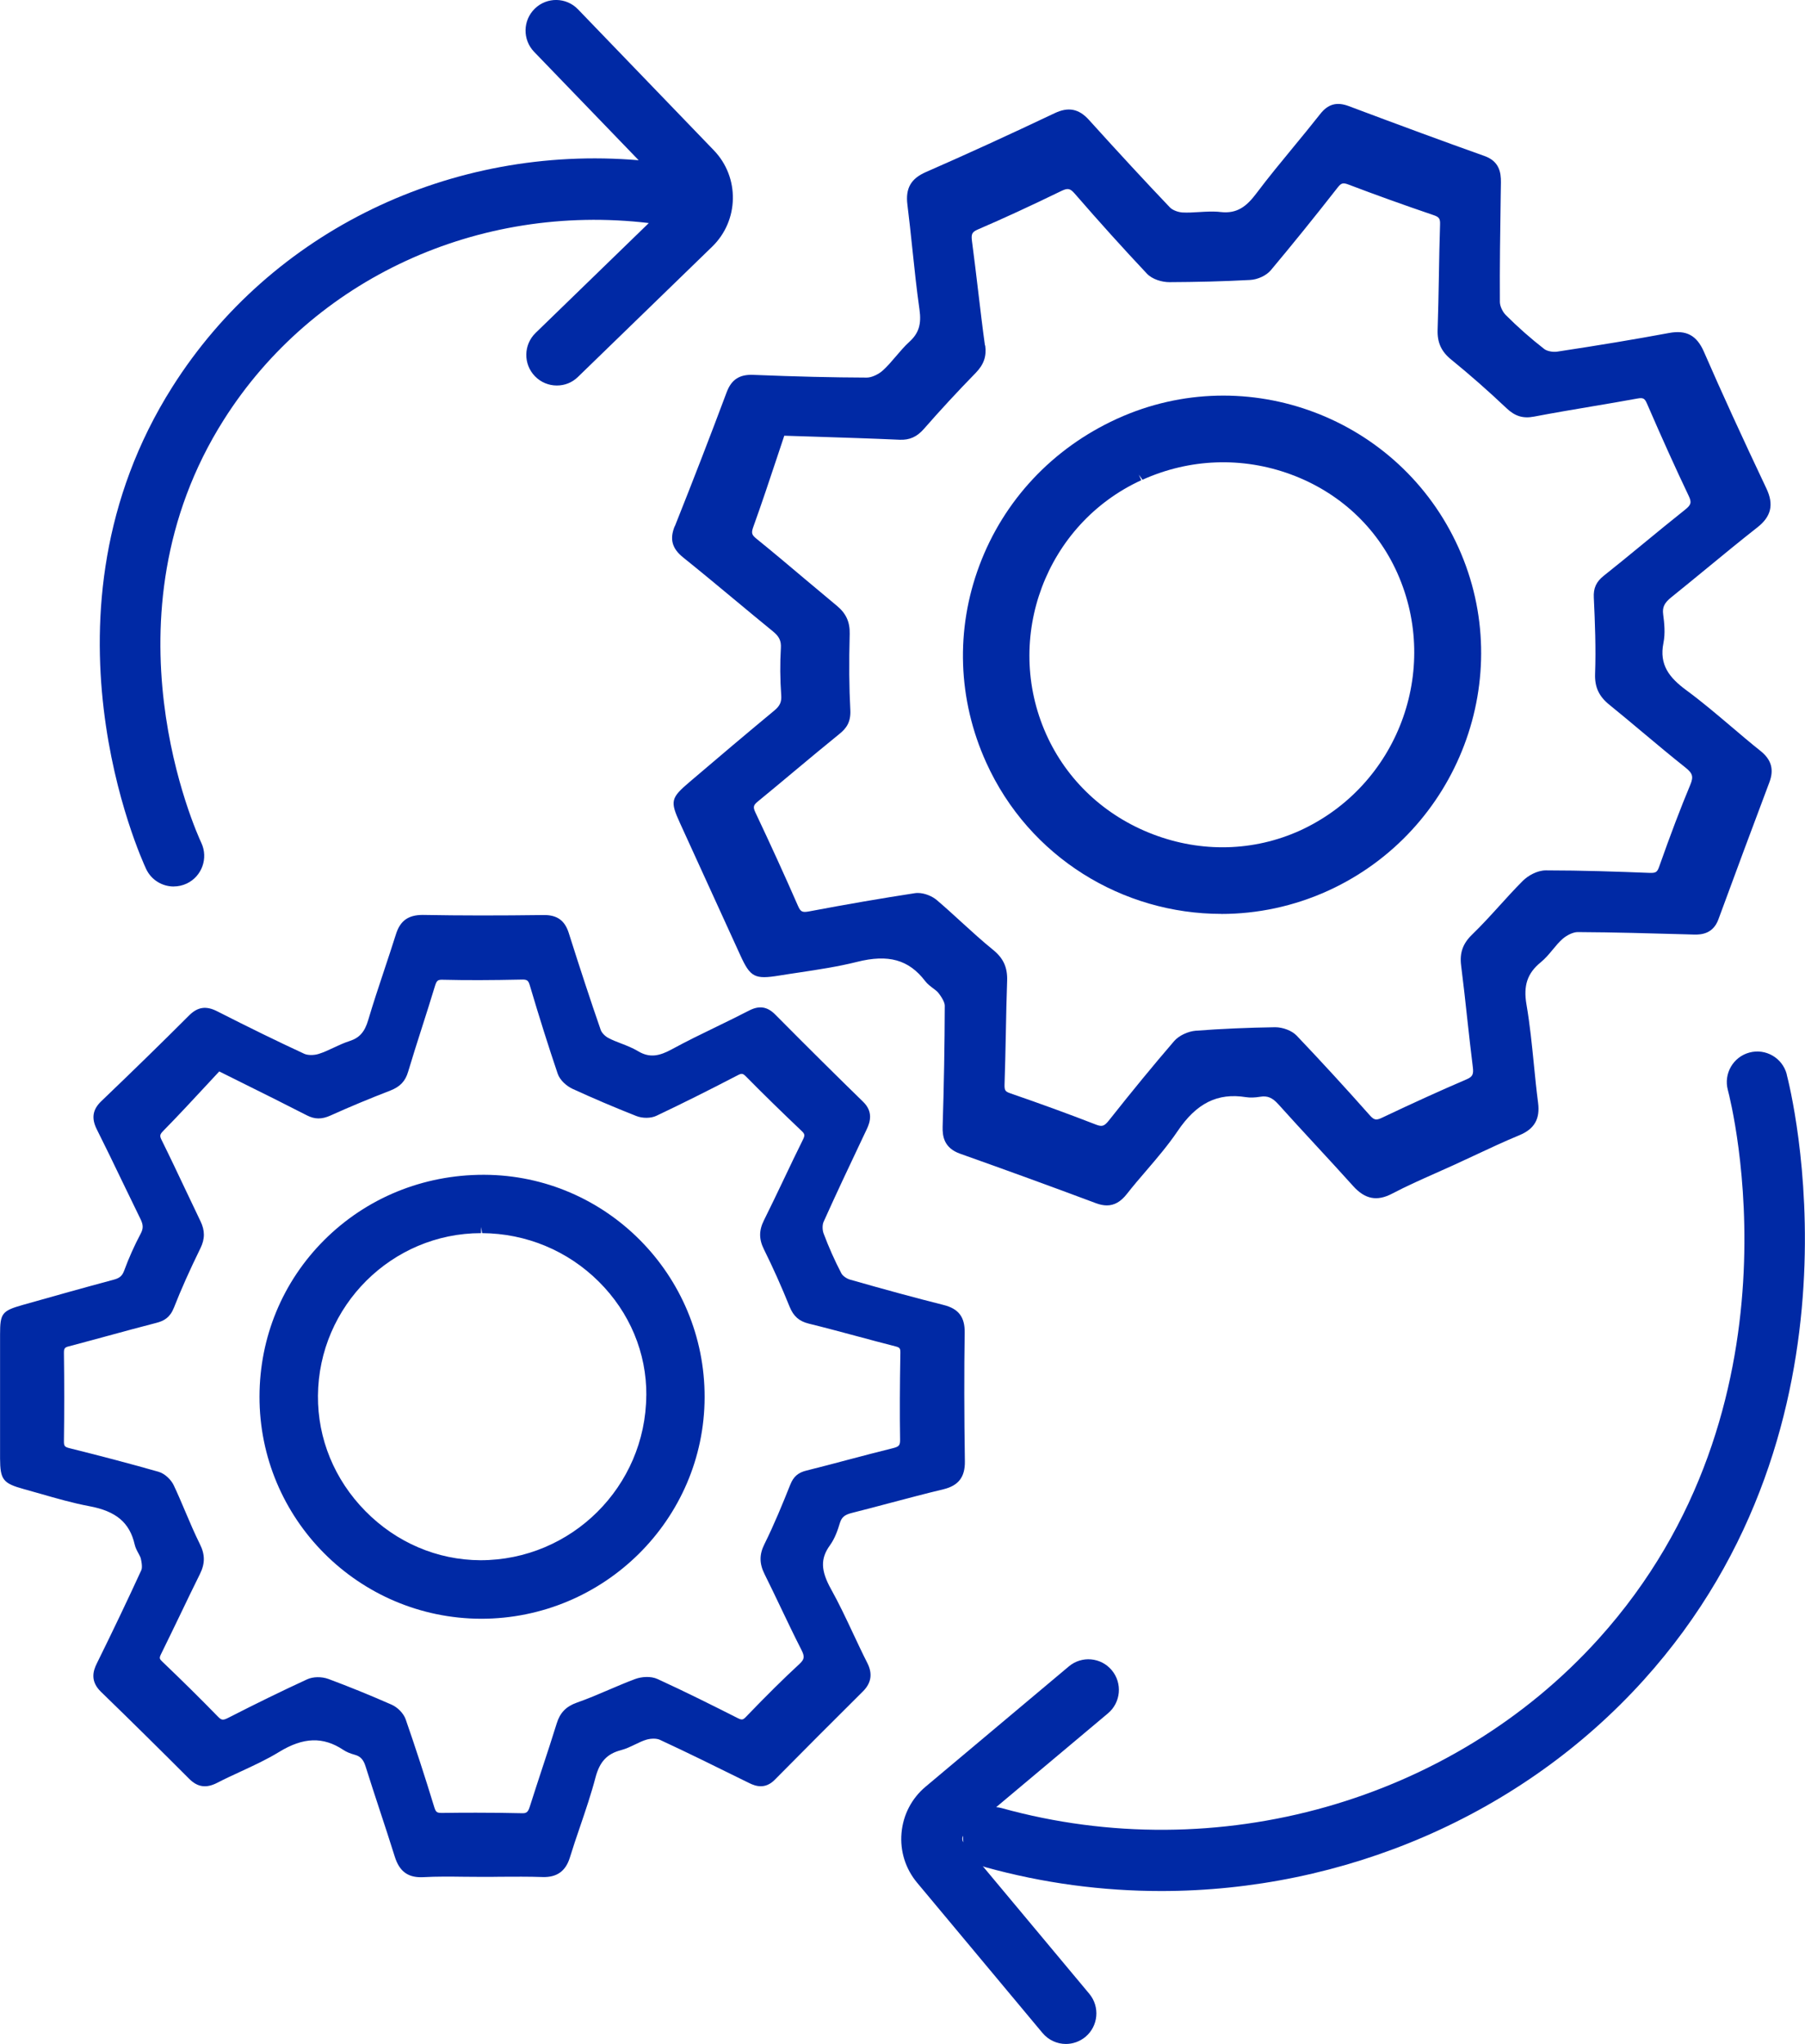
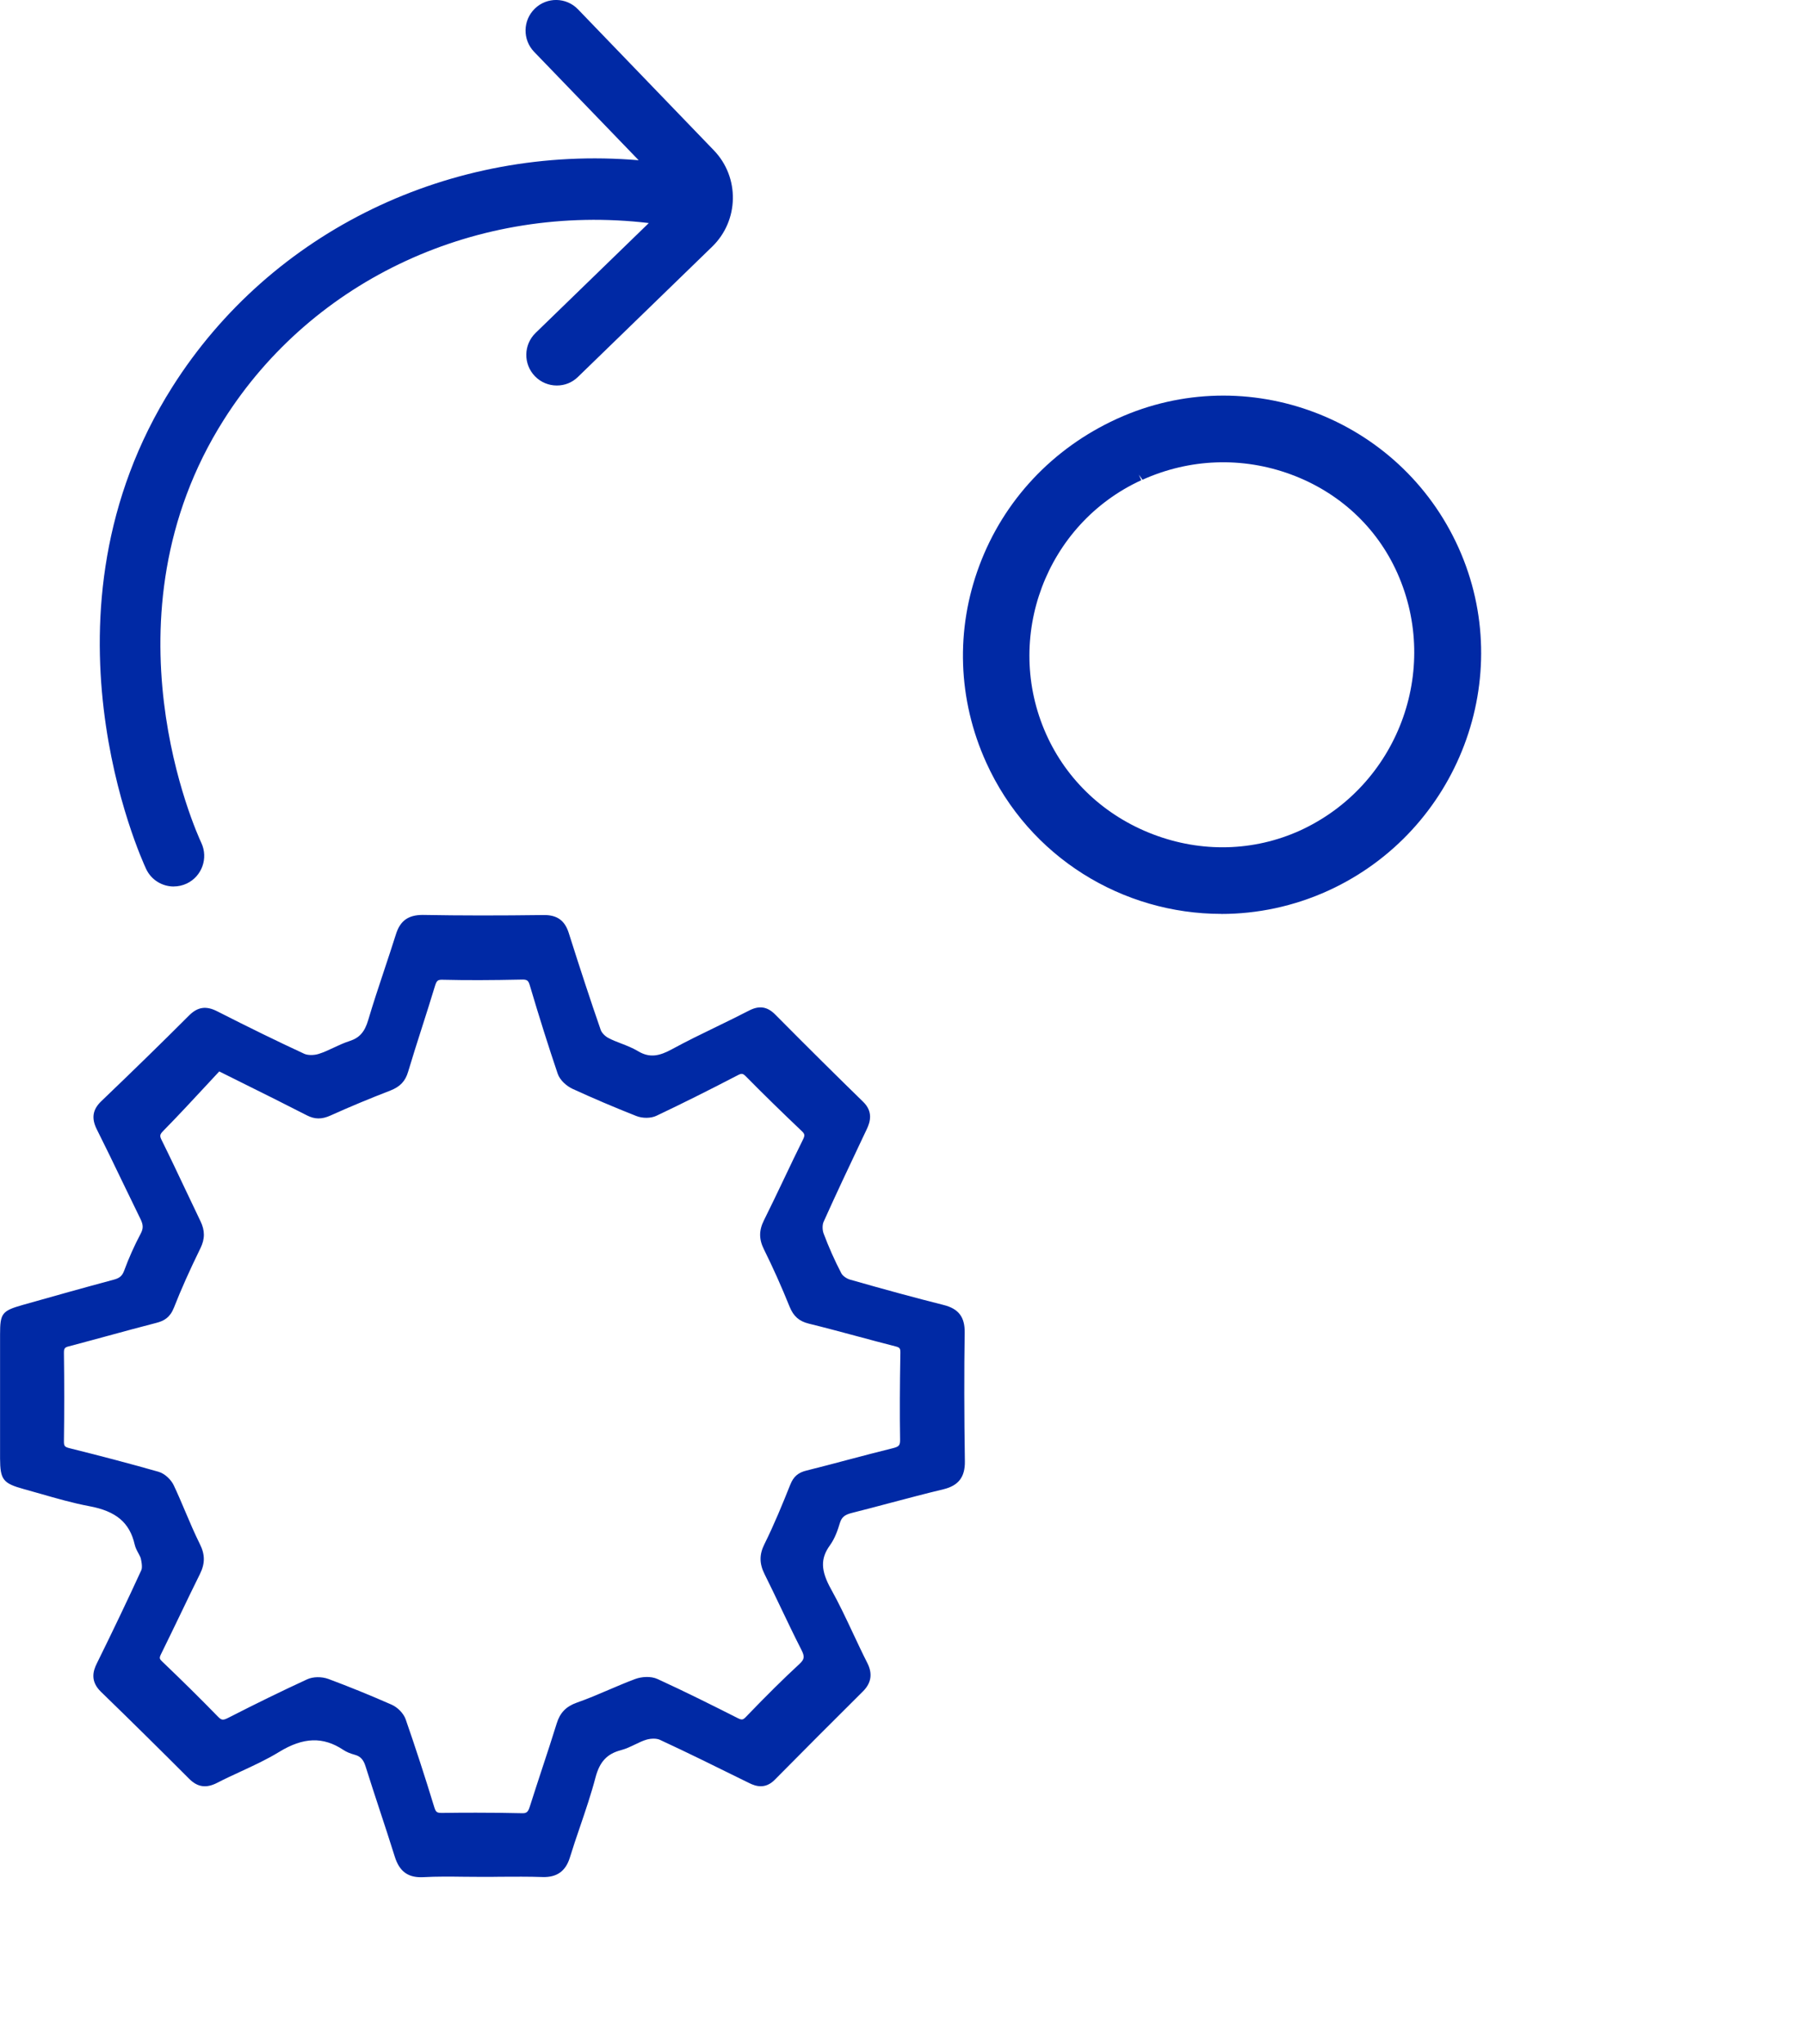
<svg xmlns="http://www.w3.org/2000/svg" width="144" height="163" viewBox="0 0 144 163" fill="none">
  <g clip-path="url(#clip0_60_29)">
    <path d="M67.015 121.433C67.148 121 67.392 120.798 67.948 120.659C68.968 120.401 69.988 120.134 71.003 119.862C72.423 119.489 73.838 119.111 75.262 118.77C76.466 118.48 76.994 117.794 76.976 116.545C76.921 112.721 76.912 109.367 76.962 106.285C76.981 105.032 76.475 104.368 75.271 104.069C73.034 103.507 70.594 102.843 67.805 102.046C67.534 101.968 67.226 101.742 67.125 101.553C66.597 100.544 66.119 99.471 65.706 98.37C65.6 98.088 65.6 97.669 65.706 97.439C66.689 95.25 67.732 93.043 68.743 90.91L69.147 90.058C69.436 89.45 69.662 88.648 68.857 87.865C66.804 85.865 64.575 83.659 61.851 80.913C61.217 80.272 60.574 80.175 59.774 80.585C58.915 81.028 58.047 81.452 57.183 81.871C56.002 82.442 54.78 83.037 53.604 83.677C52.644 84.198 51.858 84.405 50.907 83.834C50.47 83.571 50.002 83.391 49.551 83.216C49.188 83.078 48.844 82.944 48.527 82.774C48.265 82.636 47.998 82.355 47.925 82.138C47.121 79.821 46.312 77.365 45.375 74.407C45.063 73.417 44.456 72.974 43.422 72.974H43.372C39.889 73.02 36.728 73.02 33.714 72.965C32.575 72.97 31.927 73.421 31.587 74.508C31.284 75.467 30.967 76.421 30.65 77.374C30.218 78.674 29.768 80.019 29.372 81.359C29.092 82.299 28.679 82.769 27.889 83.023C27.443 83.165 27.02 83.364 26.616 83.553C26.207 83.746 25.821 83.926 25.421 84.05C25.035 84.17 24.553 84.165 24.277 84.041C22.164 83.064 19.89 81.954 17.326 80.65C16.439 80.198 15.768 80.3 15.084 80.982C12.865 83.202 10.576 85.432 8.091 87.81C7.388 88.478 7.278 89.173 7.719 90.058C8.413 91.44 9.088 92.836 9.759 94.232C10.236 95.227 10.719 96.222 11.206 97.213C11.436 97.674 11.44 97.983 11.224 98.383C10.723 99.328 10.278 100.318 9.906 101.332C9.754 101.742 9.552 101.922 9.102 102.046C6.667 102.7 4.236 103.382 1.81 104.069C0.156 104.539 0.005 104.737 0.005 106.423V116.315C0.014 118.001 0.239 118.296 1.893 118.752C2.334 118.872 2.775 119.001 3.216 119.125C4.484 119.489 5.794 119.867 7.117 120.116C9.263 120.512 10.347 121.429 10.746 123.18C10.806 123.442 10.93 123.668 11.041 123.871C11.128 124.032 11.211 124.184 11.238 124.313C11.362 124.866 11.325 125.119 11.27 125.23C10.168 127.63 8.973 130.132 7.723 132.661C7.42 133.269 7.186 134.08 8.054 134.919C10.489 137.282 12.855 139.618 15.084 141.853C15.764 142.535 16.457 142.631 17.344 142.171C17.96 141.853 18.589 141.562 19.219 141.272C20.234 140.802 21.282 140.319 22.256 139.724C24.195 138.535 25.775 138.485 27.383 139.549C27.631 139.715 27.925 139.839 28.311 139.945C28.757 140.07 28.991 140.323 29.161 140.858C29.533 142.046 29.924 143.23 30.314 144.419C30.714 145.635 31.114 146.847 31.495 148.068C31.849 149.197 32.492 149.708 33.577 149.708C33.641 149.708 33.71 149.708 33.779 149.703C34.854 149.644 35.956 149.657 37.027 149.671C37.486 149.676 37.95 149.68 38.41 149.68C38.911 149.685 39.398 149.68 39.889 149.671C41.015 149.667 42.173 149.653 43.308 149.694C44.401 149.722 45.118 149.247 45.458 148.155C45.715 147.317 45.995 146.492 46.28 145.663C46.712 144.391 47.162 143.074 47.511 141.742C47.842 140.498 48.426 139.867 49.533 139.577C49.937 139.471 50.309 139.291 50.663 139.121C50.976 138.969 51.274 138.826 51.573 138.738C51.954 138.628 52.391 138.632 52.639 138.747C54.881 139.784 57.132 140.899 59.31 141.973L59.779 142.203C60.289 142.456 61.051 142.7 61.8 141.945C64.134 139.581 66.487 137.232 68.844 134.887C69.514 134.218 69.629 133.472 69.188 132.611C68.793 131.837 68.426 131.044 68.053 130.256C67.507 129.091 66.942 127.888 66.303 126.741C65.471 125.248 65.444 124.294 66.216 123.23C66.615 122.673 66.841 122.009 67.015 121.424V121.433ZM63.05 118.393C62.434 119.936 61.764 121.576 60.983 123.147C60.569 123.977 60.574 124.691 60.996 125.538C61.433 126.414 61.855 127.298 62.278 128.183C62.82 129.316 63.358 130.445 63.928 131.56C64.212 132.118 64.185 132.325 63.767 132.712C62.494 133.887 61.18 135.186 59.508 136.923C59.264 137.172 59.181 137.186 58.819 137.001C56.921 136.043 54.711 134.933 52.464 133.905C51.904 133.647 51.16 133.721 50.672 133.901C49.947 134.172 49.234 134.477 48.522 134.781C47.705 135.131 46.864 135.49 46.018 135.785C45.164 136.089 44.681 136.582 44.415 137.439C44.052 138.614 43.666 139.784 43.28 140.954C42.94 141.991 42.6 143.028 42.269 144.069C42.127 144.52 42.007 144.626 41.594 144.603C40.445 144.576 39.246 144.562 37.973 144.562C37.105 144.562 36.205 144.566 35.258 144.58C34.844 144.58 34.771 144.52 34.642 144.11C33.898 141.673 33.131 139.323 32.364 137.116C32.198 136.647 31.734 136.163 31.233 135.942C29.524 135.191 27.833 134.504 26.212 133.901C25.665 133.698 24.976 133.707 24.498 133.928C22.508 134.845 20.459 135.845 18.226 136.987C17.794 137.209 17.67 137.195 17.386 136.9C16.012 135.49 14.56 134.053 12.938 132.505C12.718 132.293 12.69 132.228 12.86 131.887C13.37 130.855 13.866 129.823 14.367 128.787C14.891 127.699 15.41 126.612 15.947 125.534C16.366 124.695 16.366 123.981 15.947 123.143C15.529 122.304 15.153 121.42 14.79 120.563C14.491 119.858 14.192 119.153 13.866 118.462C13.669 118.038 13.186 117.531 12.649 117.374C10.466 116.752 8.151 116.14 5.555 115.495C5.15 115.393 5.095 115.32 5.1 114.91C5.132 112.624 5.132 110.27 5.1 107.916C5.095 107.538 5.155 107.455 5.5 107.367C6.556 107.091 7.613 106.801 8.67 106.515C9.938 106.17 11.206 105.824 12.479 105.497C13.094 105.34 13.568 105.068 13.88 104.276C14.441 102.848 15.111 101.341 15.993 99.54C16.356 98.798 16.356 98.135 15.993 97.388C15.575 96.522 15.162 95.651 14.753 94.785C14.142 93.495 13.535 92.21 12.901 90.933C12.722 90.574 12.741 90.477 13.048 90.164C14.22 88.971 15.369 87.731 16.48 86.534L17.491 85.446L19.315 86.354C21.121 87.252 22.812 88.091 24.489 88.952C25.109 89.27 25.669 89.275 26.358 88.966C27.889 88.275 29.497 87.607 31.141 86.971C31.909 86.672 32.336 86.229 32.556 85.483C32.915 84.281 33.296 83.087 33.678 81.894C34.022 80.816 34.367 79.742 34.693 78.66C34.835 78.199 34.918 78.116 35.341 78.134C37.206 78.18 39.191 78.171 41.589 78.121C42.058 78.102 42.15 78.185 42.274 78.604C43.027 81.148 43.753 83.442 44.488 85.617C44.672 86.165 45.224 86.626 45.683 86.838C47.296 87.579 49.005 88.307 50.755 88.998C51.265 89.201 51.931 89.192 52.368 88.984C54.399 88.022 56.521 86.962 58.855 85.75C59.177 85.58 59.269 85.598 59.54 85.875C60.918 87.275 62.361 88.68 63.941 90.182C64.212 90.436 64.226 90.537 64.061 90.878C63.546 91.91 63.05 92.956 62.554 93.997C62.026 95.108 61.492 96.218 60.946 97.319C60.541 98.13 60.541 98.821 60.946 99.636C61.658 101.069 62.347 102.608 62.99 104.202C63.303 104.972 63.744 105.363 64.516 105.557C65.816 105.875 67.107 106.225 68.398 106.57C69.404 106.842 70.406 107.109 71.417 107.367C71.784 107.46 71.835 107.524 71.83 107.893C71.784 110.551 71.775 112.749 71.807 114.794C71.816 115.264 71.729 115.366 71.242 115.49C70.047 115.785 68.857 116.098 67.672 116.411C66.56 116.706 65.448 117.001 64.332 117.278C63.67 117.439 63.298 117.766 63.05 118.397V118.393Z" fill="#0029A5" />
-     <path d="M38.64 93.689H38.571C33.746 93.689 29.239 95.536 25.876 98.885C22.55 102.203 20.712 106.63 20.703 111.362C20.68 121.115 28.591 129.068 38.382 129.095C48.187 129.095 56.186 121.175 56.213 111.44C56.241 101.687 48.357 93.725 38.64 93.689ZM51.559 111.297C51.509 118.54 45.6 124.428 38.323 124.428C34.877 124.41 31.619 123.018 29.147 120.507C26.685 118.006 25.339 114.739 25.366 111.307C25.421 104.156 31.256 98.342 38.378 98.342V97.853L38.465 98.342C41.971 98.365 45.274 99.733 47.76 102.198C50.236 104.654 51.591 107.888 51.564 111.297H51.559Z" fill="#0029A5" />
-     <path d="M53.824 41.972C53.411 42.999 53.613 43.741 54.495 44.451C55.906 45.584 57.298 46.74 58.69 47.897C59.682 48.722 60.675 49.546 61.676 50.362C62.163 50.758 62.329 51.113 62.297 51.666C62.223 52.9 62.232 54.172 62.324 55.434C62.365 55.973 62.223 56.291 61.786 56.655C59.512 58.54 57.256 60.447 55.01 62.364C53.507 63.645 53.447 63.889 54.252 65.649L59.057 76.172C59.861 77.936 60.206 78.116 62.154 77.803C62.682 77.715 63.215 77.637 63.744 77.558C65.264 77.328 66.84 77.093 68.366 76.711C70.879 76.079 72.501 76.536 73.801 78.231C73.985 78.475 74.224 78.65 74.435 78.811C74.61 78.941 74.775 79.065 74.876 79.199C75.29 79.742 75.372 80.046 75.372 80.207C75.363 83.299 75.308 86.543 75.202 89.846C75.179 90.615 75.313 91.555 76.594 92.007C80.33 93.334 83.978 94.66 87.433 95.955C87.745 96.07 88.03 96.13 88.301 96.13C88.908 96.13 89.418 95.831 89.9 95.218C90.401 94.578 90.929 93.96 91.462 93.343C92.312 92.352 93.19 91.325 93.939 90.219C95.446 87.98 97.127 87.137 99.392 87.496C99.723 87.547 100.1 87.538 100.55 87.464C101.111 87.372 101.51 87.538 101.97 88.049C102.944 89.132 103.927 90.201 104.915 91.27C105.93 92.371 106.946 93.467 107.947 94.582C108.898 95.642 109.858 95.826 111.067 95.19C112.188 94.601 113.373 94.075 114.522 93.564C115.023 93.343 115.523 93.117 116.024 92.891C116.534 92.656 117.04 92.421 117.55 92.182C118.744 91.624 119.98 91.044 121.216 90.532C122.415 90.035 122.875 89.233 122.705 87.939C122.571 86.92 122.47 85.897 122.369 84.875C122.213 83.313 122.052 81.696 121.781 80.115C121.519 78.595 121.85 77.618 122.911 76.748C123.288 76.443 123.591 76.075 123.885 75.72C124.147 75.402 124.395 75.103 124.676 74.863C125.043 74.55 125.53 74.333 125.866 74.333C128.756 74.347 131.701 74.435 134.545 74.513L135.142 74.531C135.78 74.55 136.676 74.444 137.09 73.324C138.431 69.671 139.791 66.022 141.161 62.382C141.542 61.368 141.317 60.576 140.448 59.885C139.654 59.254 138.882 58.595 138.105 57.936C136.957 56.964 135.771 55.955 134.535 55.047C133.185 54.052 132.353 53.029 132.707 51.274C132.863 50.505 132.776 49.689 132.684 48.989C132.61 48.431 132.78 48.077 133.332 47.634C134.296 46.86 135.252 46.072 136.208 45.289C137.531 44.202 138.854 43.114 140.2 42.059C141.308 41.193 141.528 40.235 140.922 38.959C138.964 34.822 137.375 31.357 135.932 28.044C135.362 26.745 134.531 26.298 133.152 26.556C130.469 27.054 127.634 27.528 124.225 28.044C123.872 28.095 123.417 28.003 123.196 27.832C122.139 27.012 121.11 26.105 120.136 25.132C119.87 24.87 119.658 24.404 119.658 24.082C119.64 21.285 119.681 18.443 119.723 15.692L119.741 14.55C119.75 13.743 119.608 12.859 118.423 12.439C115.266 11.315 111.825 10.048 107.593 8.459C106.642 8.104 105.944 8.298 105.319 9.099C104.616 9.993 103.895 10.868 103.173 11.744C102.199 12.928 101.189 14.149 100.251 15.397C99.466 16.443 98.717 17.061 97.38 16.909C96.796 16.839 96.213 16.881 95.652 16.913C95.193 16.941 94.766 16.968 94.338 16.945C93.966 16.922 93.534 16.752 93.332 16.54C91.356 14.467 89.303 12.246 86.868 9.555C86.068 8.671 85.228 8.509 84.143 9.025C80.449 10.776 77.086 12.315 73.861 13.725C72.671 14.245 72.23 15.02 72.391 16.314C72.538 17.489 72.662 18.664 72.786 19.843C72.951 21.433 73.126 23.073 73.355 24.686C73.521 25.856 73.296 26.575 72.556 27.252C72.156 27.616 71.807 28.03 71.467 28.427C71.123 28.832 70.796 29.214 70.429 29.546C70.061 29.873 69.524 30.113 69.156 30.113C66.427 30.104 63.551 30.035 60.109 29.896C58.998 29.846 58.35 30.265 57.968 31.292C56.682 34.729 55.331 38.222 53.838 41.967L53.824 41.972ZM78.579 27.56C78.377 26.105 78.207 24.644 78.032 23.183C77.876 21.875 77.72 20.562 77.546 19.254C77.463 18.655 77.546 18.503 78.032 18.291C80.036 17.429 82.145 16.457 84.671 15.231C85.186 14.983 85.37 15.02 85.733 15.434C87.764 17.775 89.647 19.857 91.49 21.815C91.935 22.29 92.716 22.502 93.291 22.502C95.386 22.492 97.545 22.446 99.728 22.327C100.348 22.294 101.023 21.976 101.382 21.553C103.082 19.525 104.828 17.369 106.716 14.955C107.001 14.591 107.139 14.55 107.598 14.725C109.757 15.545 111.972 16.342 114.37 17.157C114.816 17.309 114.903 17.438 114.885 17.918C114.839 19.272 114.816 20.631 114.793 21.986C114.765 23.419 114.742 24.856 114.692 26.289C114.655 27.316 114.981 28.035 115.785 28.685C117.242 29.869 118.721 31.168 120.182 32.55C120.867 33.2 121.505 33.393 122.392 33.223C123.922 32.932 125.461 32.67 127 32.412C128.204 32.209 129.413 32.006 130.612 31.785C131.085 31.698 131.209 31.762 131.393 32.186C132.633 35.047 133.69 37.383 134.719 39.539C134.972 40.069 134.917 40.263 134.43 40.65C133.304 41.544 132.197 42.456 131.085 43.368C130.042 44.225 128.999 45.082 127.942 45.92C127.345 46.395 127.111 46.902 127.152 47.666C127.244 49.611 127.327 51.684 127.253 53.739C127.216 54.794 127.556 55.531 128.397 56.208C129.284 56.927 130.161 57.66 131.039 58.397C132.165 59.337 133.286 60.281 134.434 61.189C135.045 61.673 135.119 61.931 134.848 62.589C134.067 64.46 133.299 66.478 132.358 69.136C132.206 69.56 132.096 69.629 131.581 69.611C129.1 69.514 126.21 69.413 123.325 69.413C122.626 69.413 121.896 69.837 121.478 70.256C120.839 70.896 120.228 71.569 119.622 72.237C118.923 73.006 118.197 73.803 117.444 74.531C116.7 75.25 116.438 75.992 116.566 77.001C116.746 78.411 116.902 79.82 117.053 81.23C117.196 82.52 117.338 83.81 117.499 85.1C117.573 85.69 117.476 85.874 116.989 86.082C114.926 86.966 112.716 87.971 110.24 89.146C109.78 89.362 109.615 89.325 109.261 88.924C107.313 86.727 105.356 84.598 103.449 82.594C103.063 82.189 102.351 81.926 101.74 81.921C99.553 81.954 97.421 82.046 95.413 82.198C94.766 82.249 94.044 82.59 93.663 83.036C91.986 84.985 90.291 87.049 88.476 89.344C88.099 89.818 87.924 89.874 87.442 89.689C85.287 88.851 83.045 88.035 80.578 87.183C80.192 87.049 80.128 86.943 80.141 86.483C80.187 85.133 80.215 83.783 80.243 82.428C80.27 81.023 80.298 79.622 80.348 78.217C80.385 77.148 80.045 76.407 79.213 75.739C78.359 75.047 77.527 74.287 76.723 73.555C76.066 72.956 75.409 72.352 74.729 71.776C74.375 71.477 73.773 71.214 73.218 71.214C73.135 71.214 73.052 71.219 72.974 71.233C70.364 71.633 67.599 72.108 64.52 72.689C64.006 72.781 63.868 72.716 63.661 72.242C62.6 69.814 61.456 67.312 60.27 64.805C60.064 64.372 60.096 64.216 60.45 63.925C61.428 63.124 62.402 62.313 63.376 61.498C64.571 60.502 65.761 59.507 66.969 58.53C67.53 58.079 67.888 57.577 67.837 56.614C67.741 54.826 67.727 52.896 67.787 50.541C67.81 49.606 67.497 48.92 66.776 48.321C65.903 47.597 65.039 46.869 64.171 46.142C62.907 45.073 61.639 44.008 60.353 42.967C59.958 42.645 59.921 42.506 60.109 41.986C60.771 40.152 61.391 38.282 61.993 36.475L62.568 34.748L64.906 34.822C67.3 34.9 69.542 34.969 71.779 35.07C72.574 35.098 73.144 34.844 73.709 34.204C75.005 32.721 76.392 31.223 77.835 29.744C78.487 29.076 78.717 28.417 78.598 27.542L78.579 27.56Z" fill="#0029A5" />
    <path d="M97.43 72.887C100.293 72.887 103.201 72.288 105.976 71.025C116.364 66.266 121.018 53.988 116.35 43.658C111.673 33.31 99.475 28.698 89.156 33.379L89.082 33.412C83.969 35.757 80.082 39.899 78.138 45.086C76.213 50.214 76.406 55.798 78.68 60.816C82.112 68.394 89.592 72.882 97.43 72.882V72.887ZM91.15 38.258C94.913 36.563 99.112 36.411 102.971 37.83C106.821 39.244 109.84 42.036 111.476 45.699C114.949 53.472 111.499 62.668 103.716 66.234C100.022 67.906 95.859 68.012 91.99 66.538C88.136 65.068 85.108 62.23 83.459 58.544C80.031 50.868 83.436 41.788 91.053 38.295L90.851 37.853L91.145 38.254L91.15 38.258Z" fill="#0029A5" />
    <path d="M13.862 70.694C14.206 70.694 14.56 70.62 14.895 70.463C16.108 69.892 16.632 68.436 16.062 67.22C15.722 66.496 7.843 49.274 17.859 33.471C24.994 22.211 38.171 16.18 51.761 17.788L42.729 26.551C41.764 27.487 41.736 29.03 42.673 30.002C43.151 30.495 43.785 30.744 44.419 30.744C45.053 30.744 45.637 30.518 46.11 30.058L56.82 19.668C58.965 17.586 59.025 14.139 56.949 11.988L46.11 0.742C45.178 -0.226 43.638 -0.254 42.669 0.686C41.704 1.622 41.676 3.165 42.614 4.137L50.953 12.78C35.998 11.513 21.649 18.387 13.751 30.855C2.32 48.897 11.27 68.473 11.656 69.297C12.07 70.182 12.947 70.698 13.862 70.698V70.694Z" fill="#0029A5" />
-     <path d="M142.544 85.672C142.199 84.368 140.867 83.594 139.571 83.939C138.271 84.285 137.499 85.621 137.843 86.92C138.114 87.943 144.266 112.164 127.524 130.708C115.813 143.677 97.118 148.971 79.903 144.193C79.76 144.152 79.618 144.133 79.475 144.119L88.393 136.637C89.422 135.771 89.56 134.237 88.696 133.2C87.833 132.168 86.298 132.03 85.269 132.896L73.842 142.488C72.731 143.419 72.051 144.728 71.922 146.174C71.793 147.621 72.234 149.026 73.162 150.141L83.169 162.129C83.652 162.705 84.341 163.005 85.035 163.005C85.586 163.005 86.137 162.816 86.597 162.438C87.626 161.572 87.764 160.037 86.9 159.001L78.405 148.828C78.469 148.851 78.529 148.883 78.598 148.902C83.224 150.187 87.948 150.809 92.634 150.809C107.166 150.809 121.34 144.82 131.122 133.993C149.619 113.509 142.833 86.81 142.539 85.681L142.544 85.672ZM76.829 146.409C76.82 146.584 76.829 146.759 76.856 146.925C76.787 146.805 76.764 146.686 76.769 146.603C76.769 146.547 76.792 146.478 76.824 146.409H76.829Z" fill="#0029A5" />
  </g>
  <defs>
    <clipPath id="clip0_60_29">
      <rect width="144" height="163" fill="white" />
    </clipPath>
  </defs>
</svg>